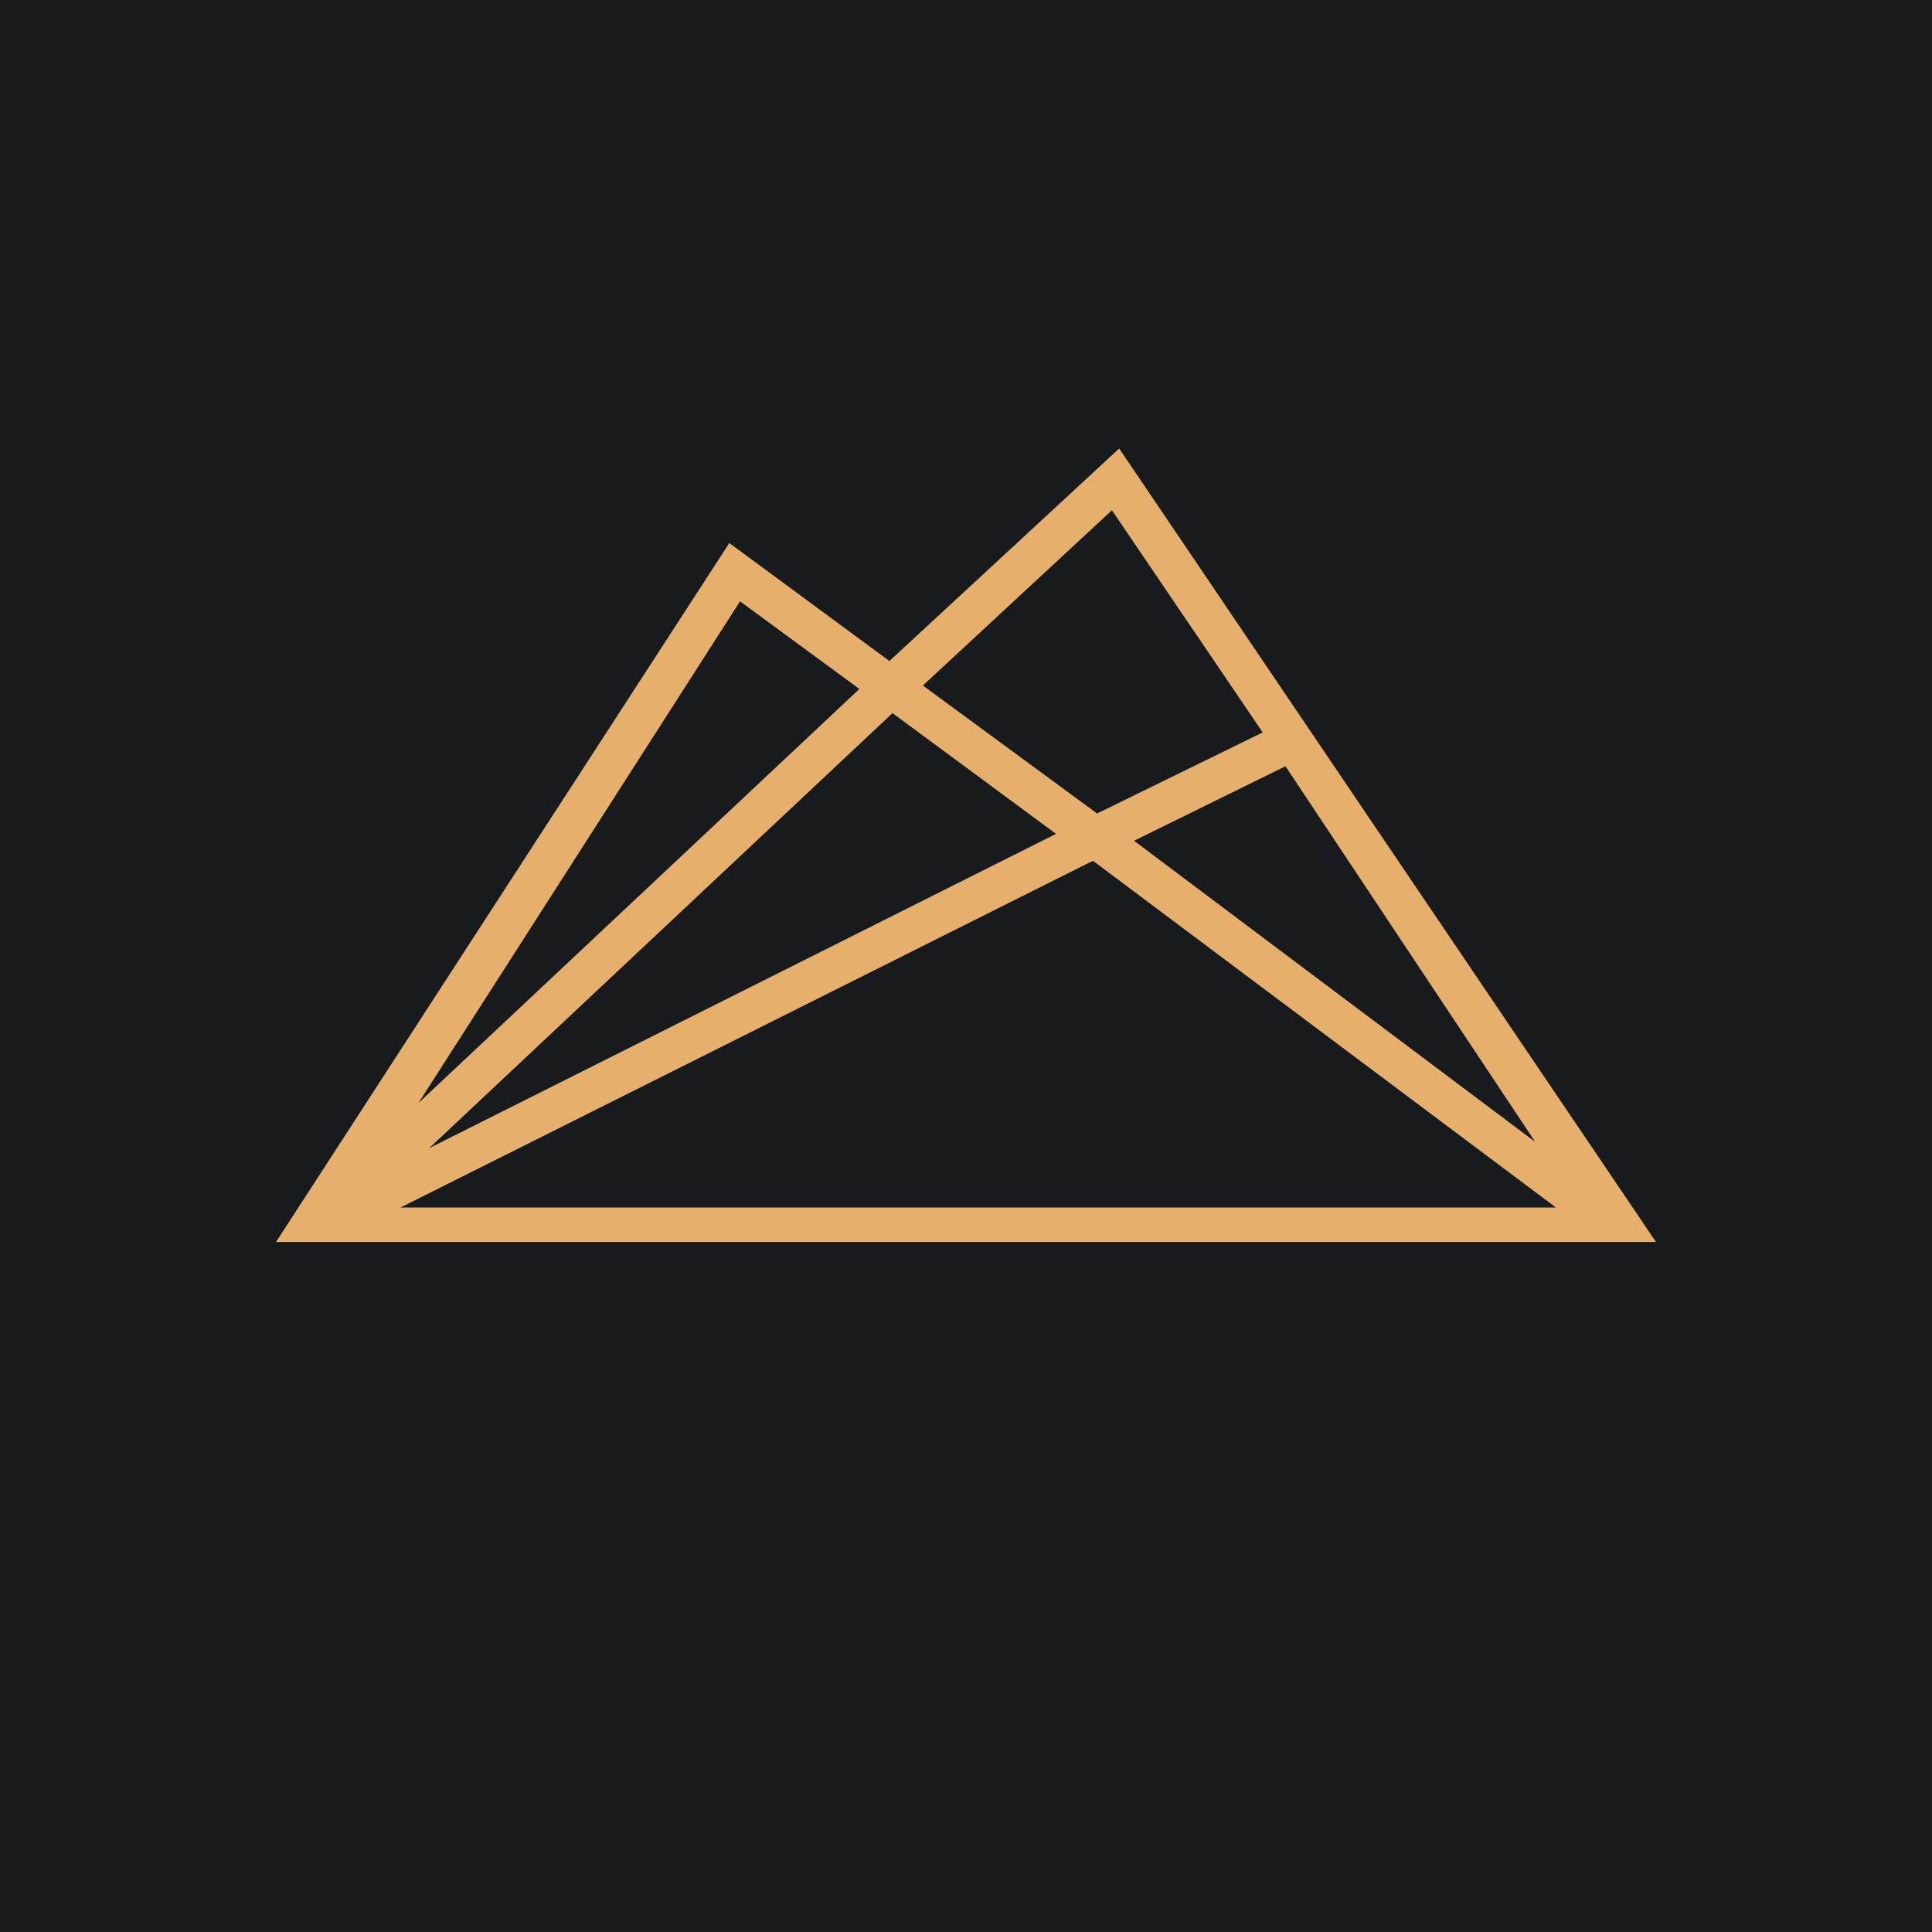
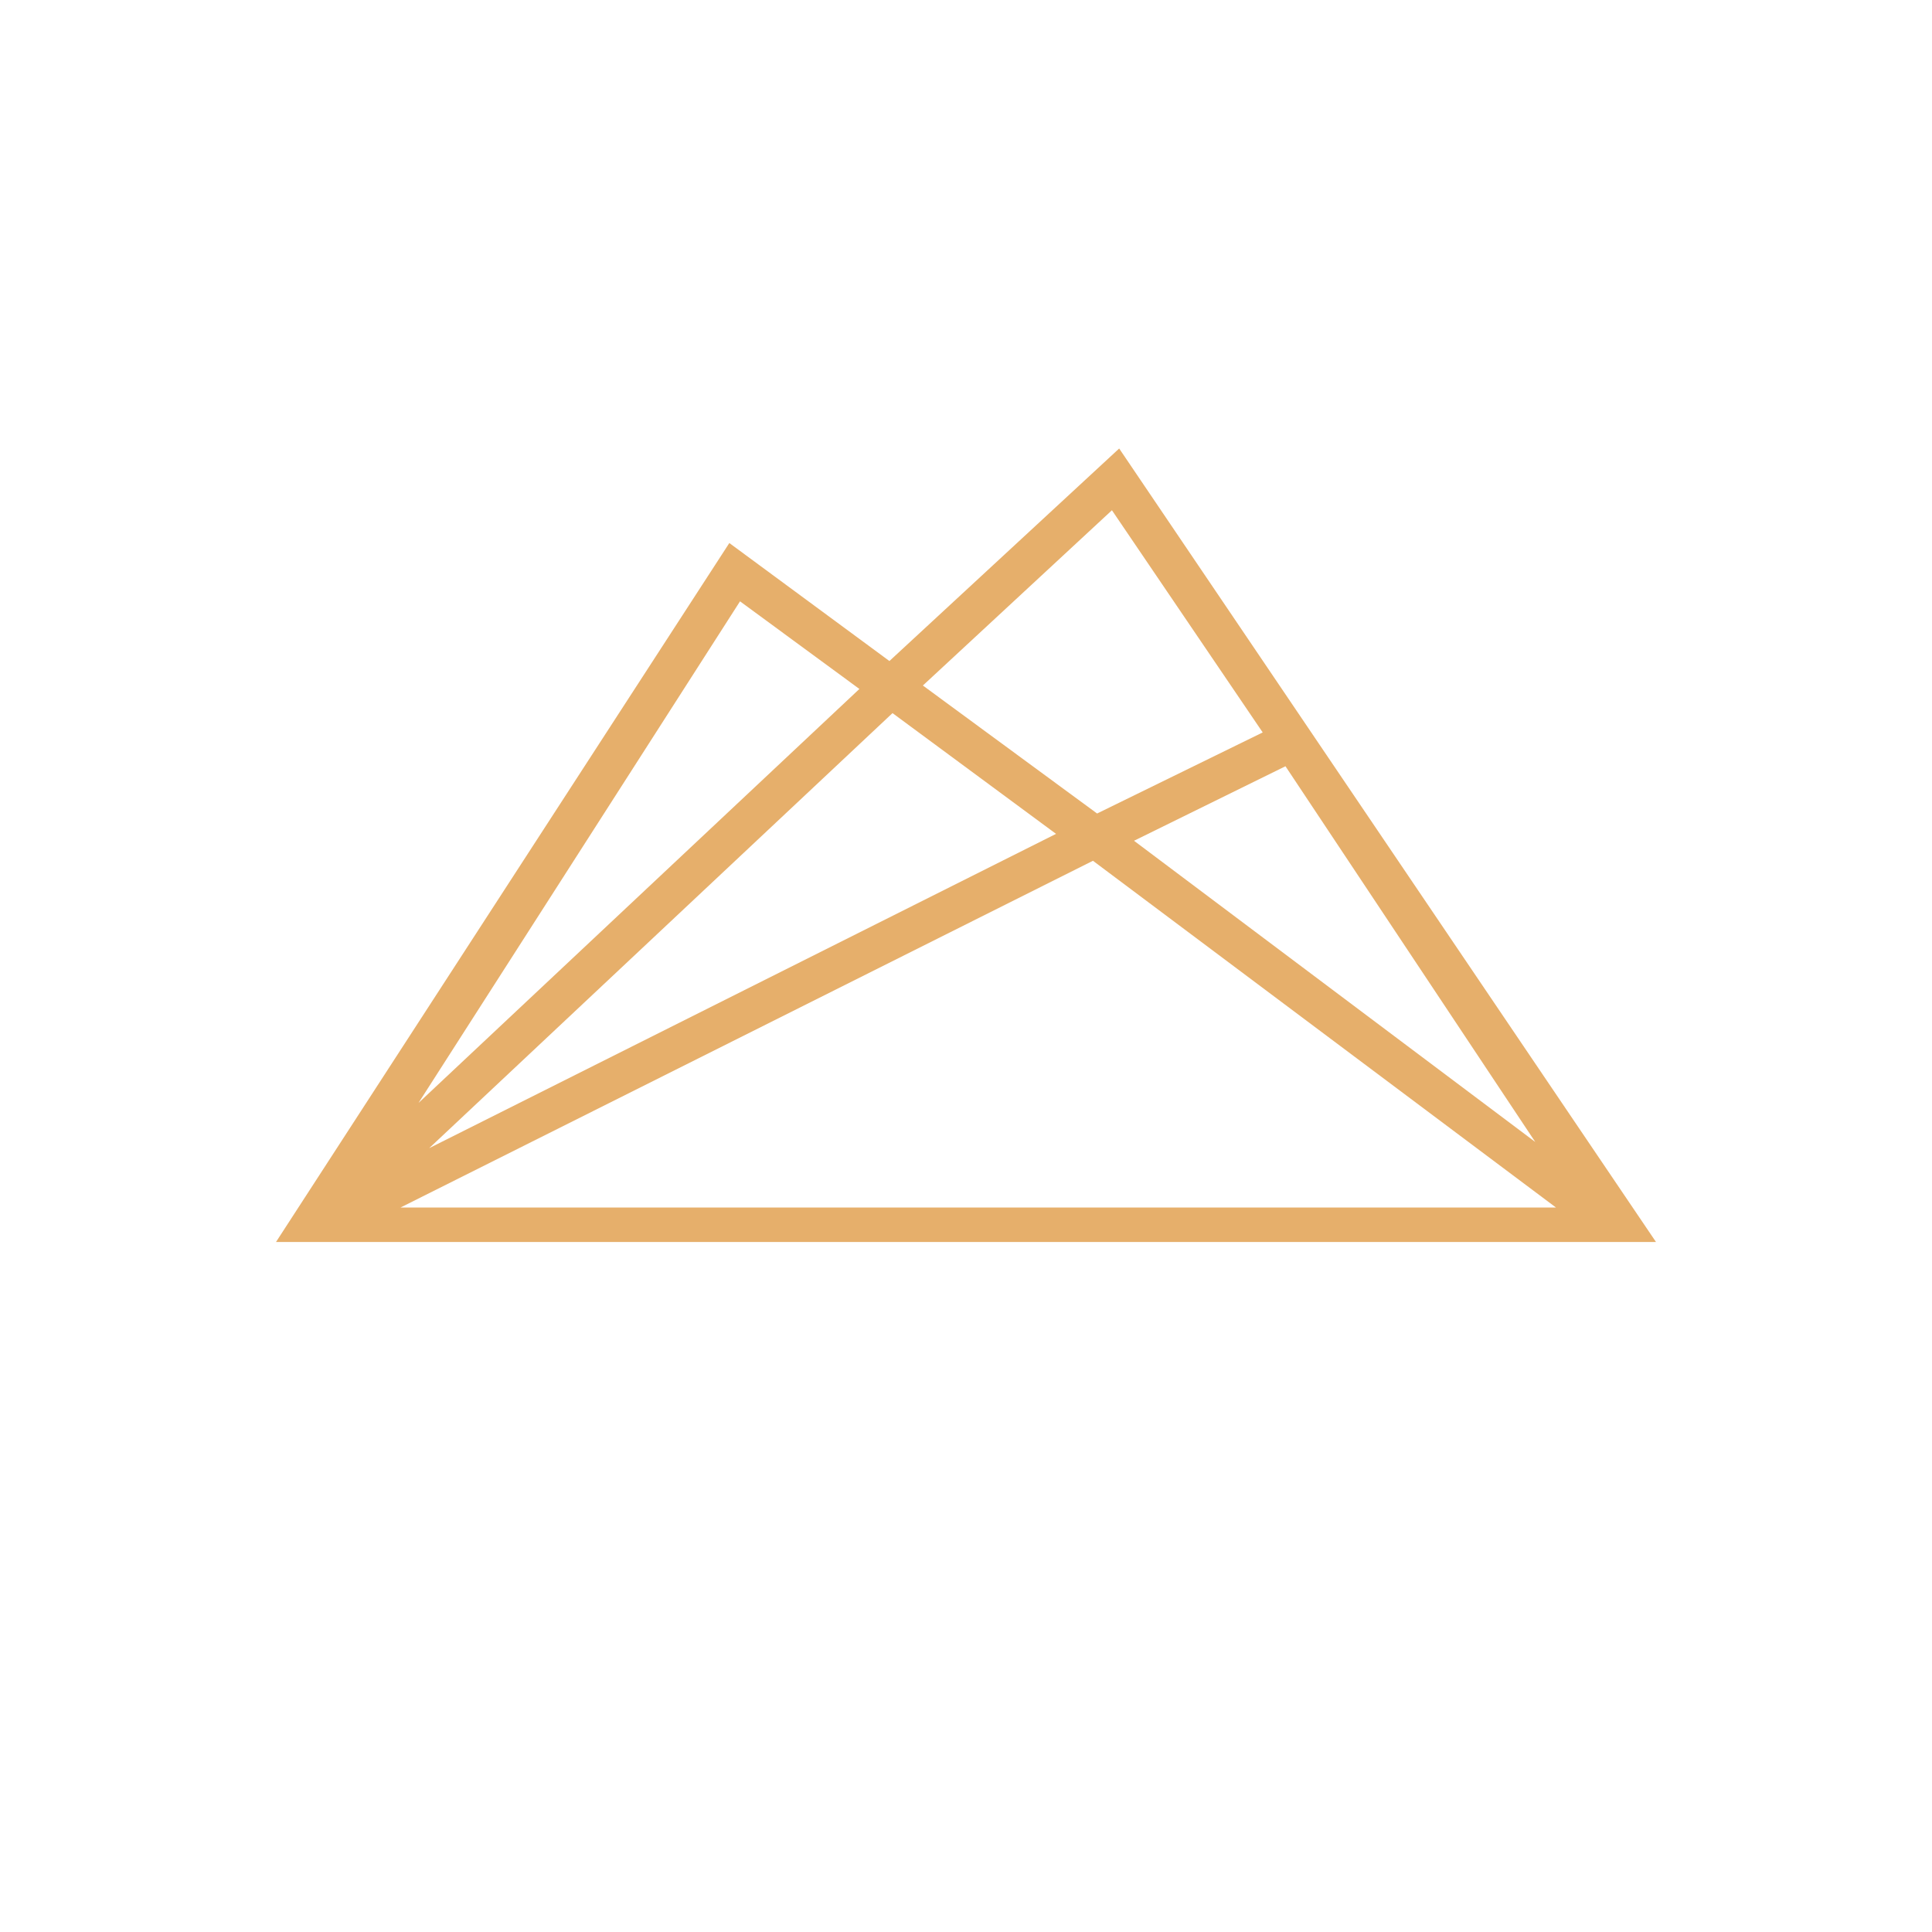
<svg xmlns="http://www.w3.org/2000/svg" width="56" height="56" viewBox="0 0 56 56">
-   <path fill="#181B1E" d="M0 0h56v56H0z" />
  <path d="M48 36H8l13.14-20.26 4.64 3.42L32.44 13 48 36Zm-36.4-1h33.5L31.68 24.95 11.61 35Zm.84-1.72 18.17-9.11-4.74-3.5-13.43 12.61Zm20.43-8.91L44.5 33.1l-7.24-10.89-4.39 2.16Zm-20.74 7.6 12.78-12-3.46-2.54-9.32 14.54Zm14.62-12.1 5.05 3.71 4.8-2.35-4.37-6.44-5.48 5.08Z" fill="#E6AF6B" />
</svg>